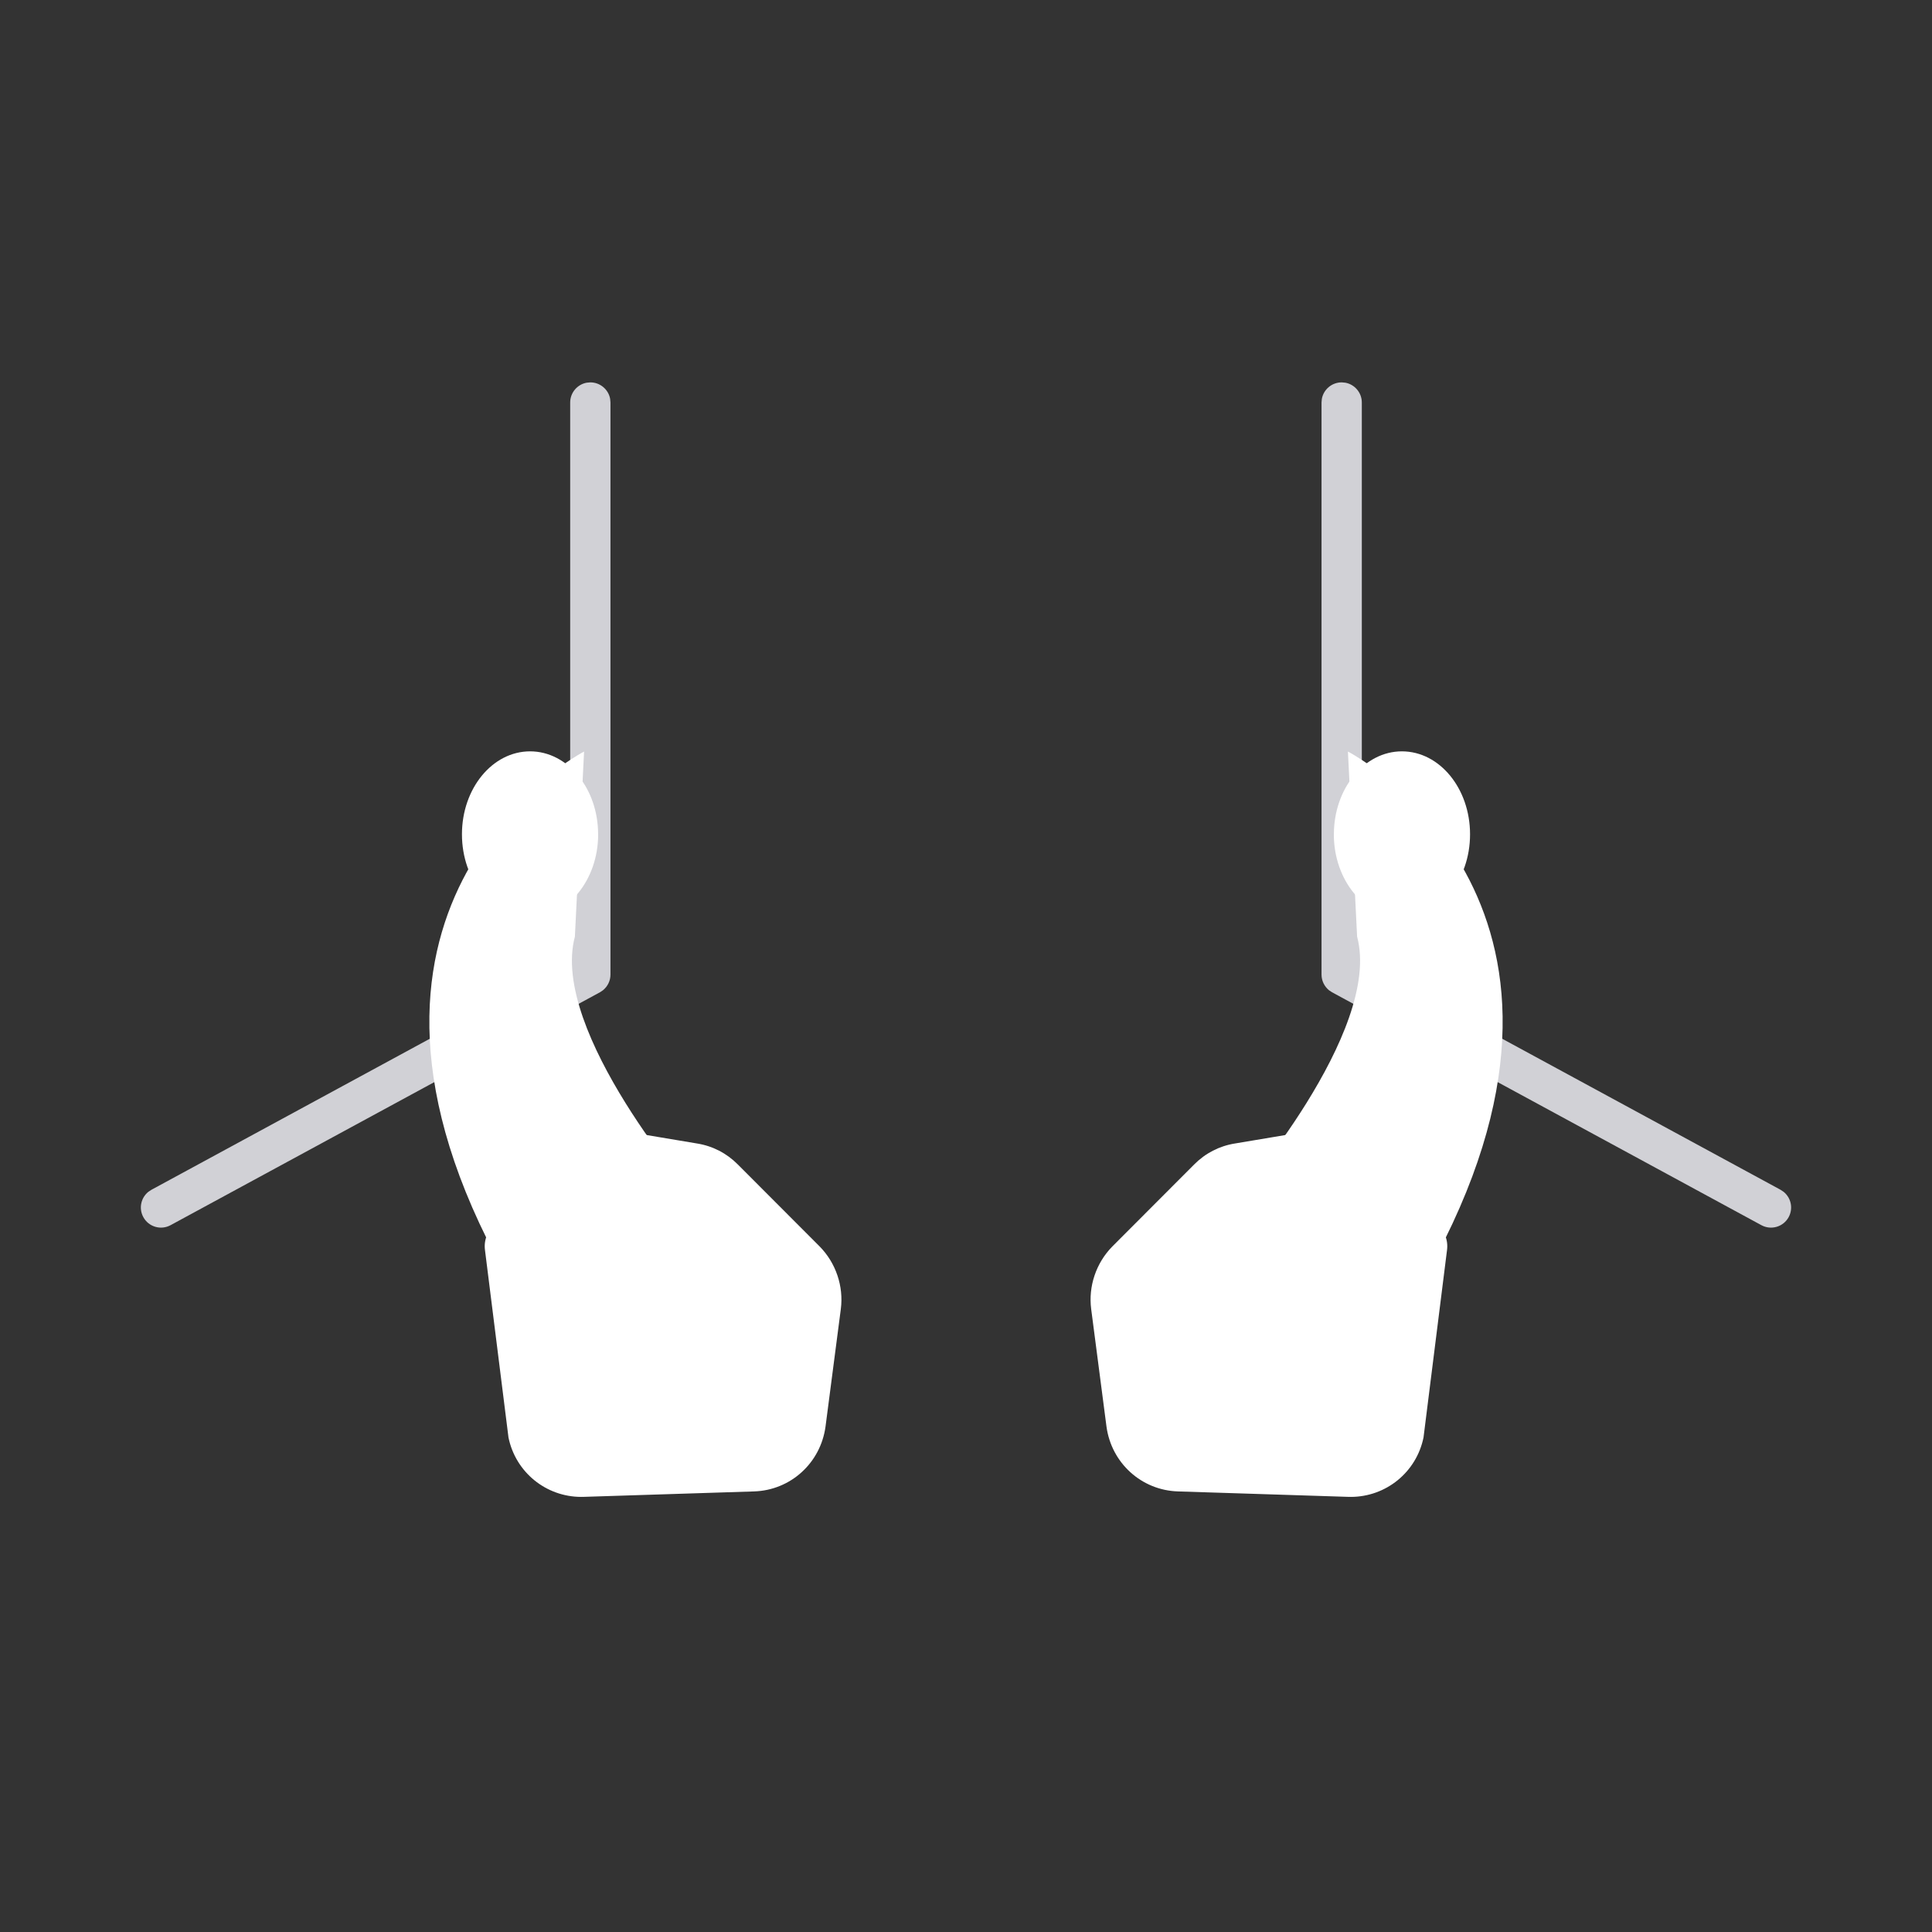
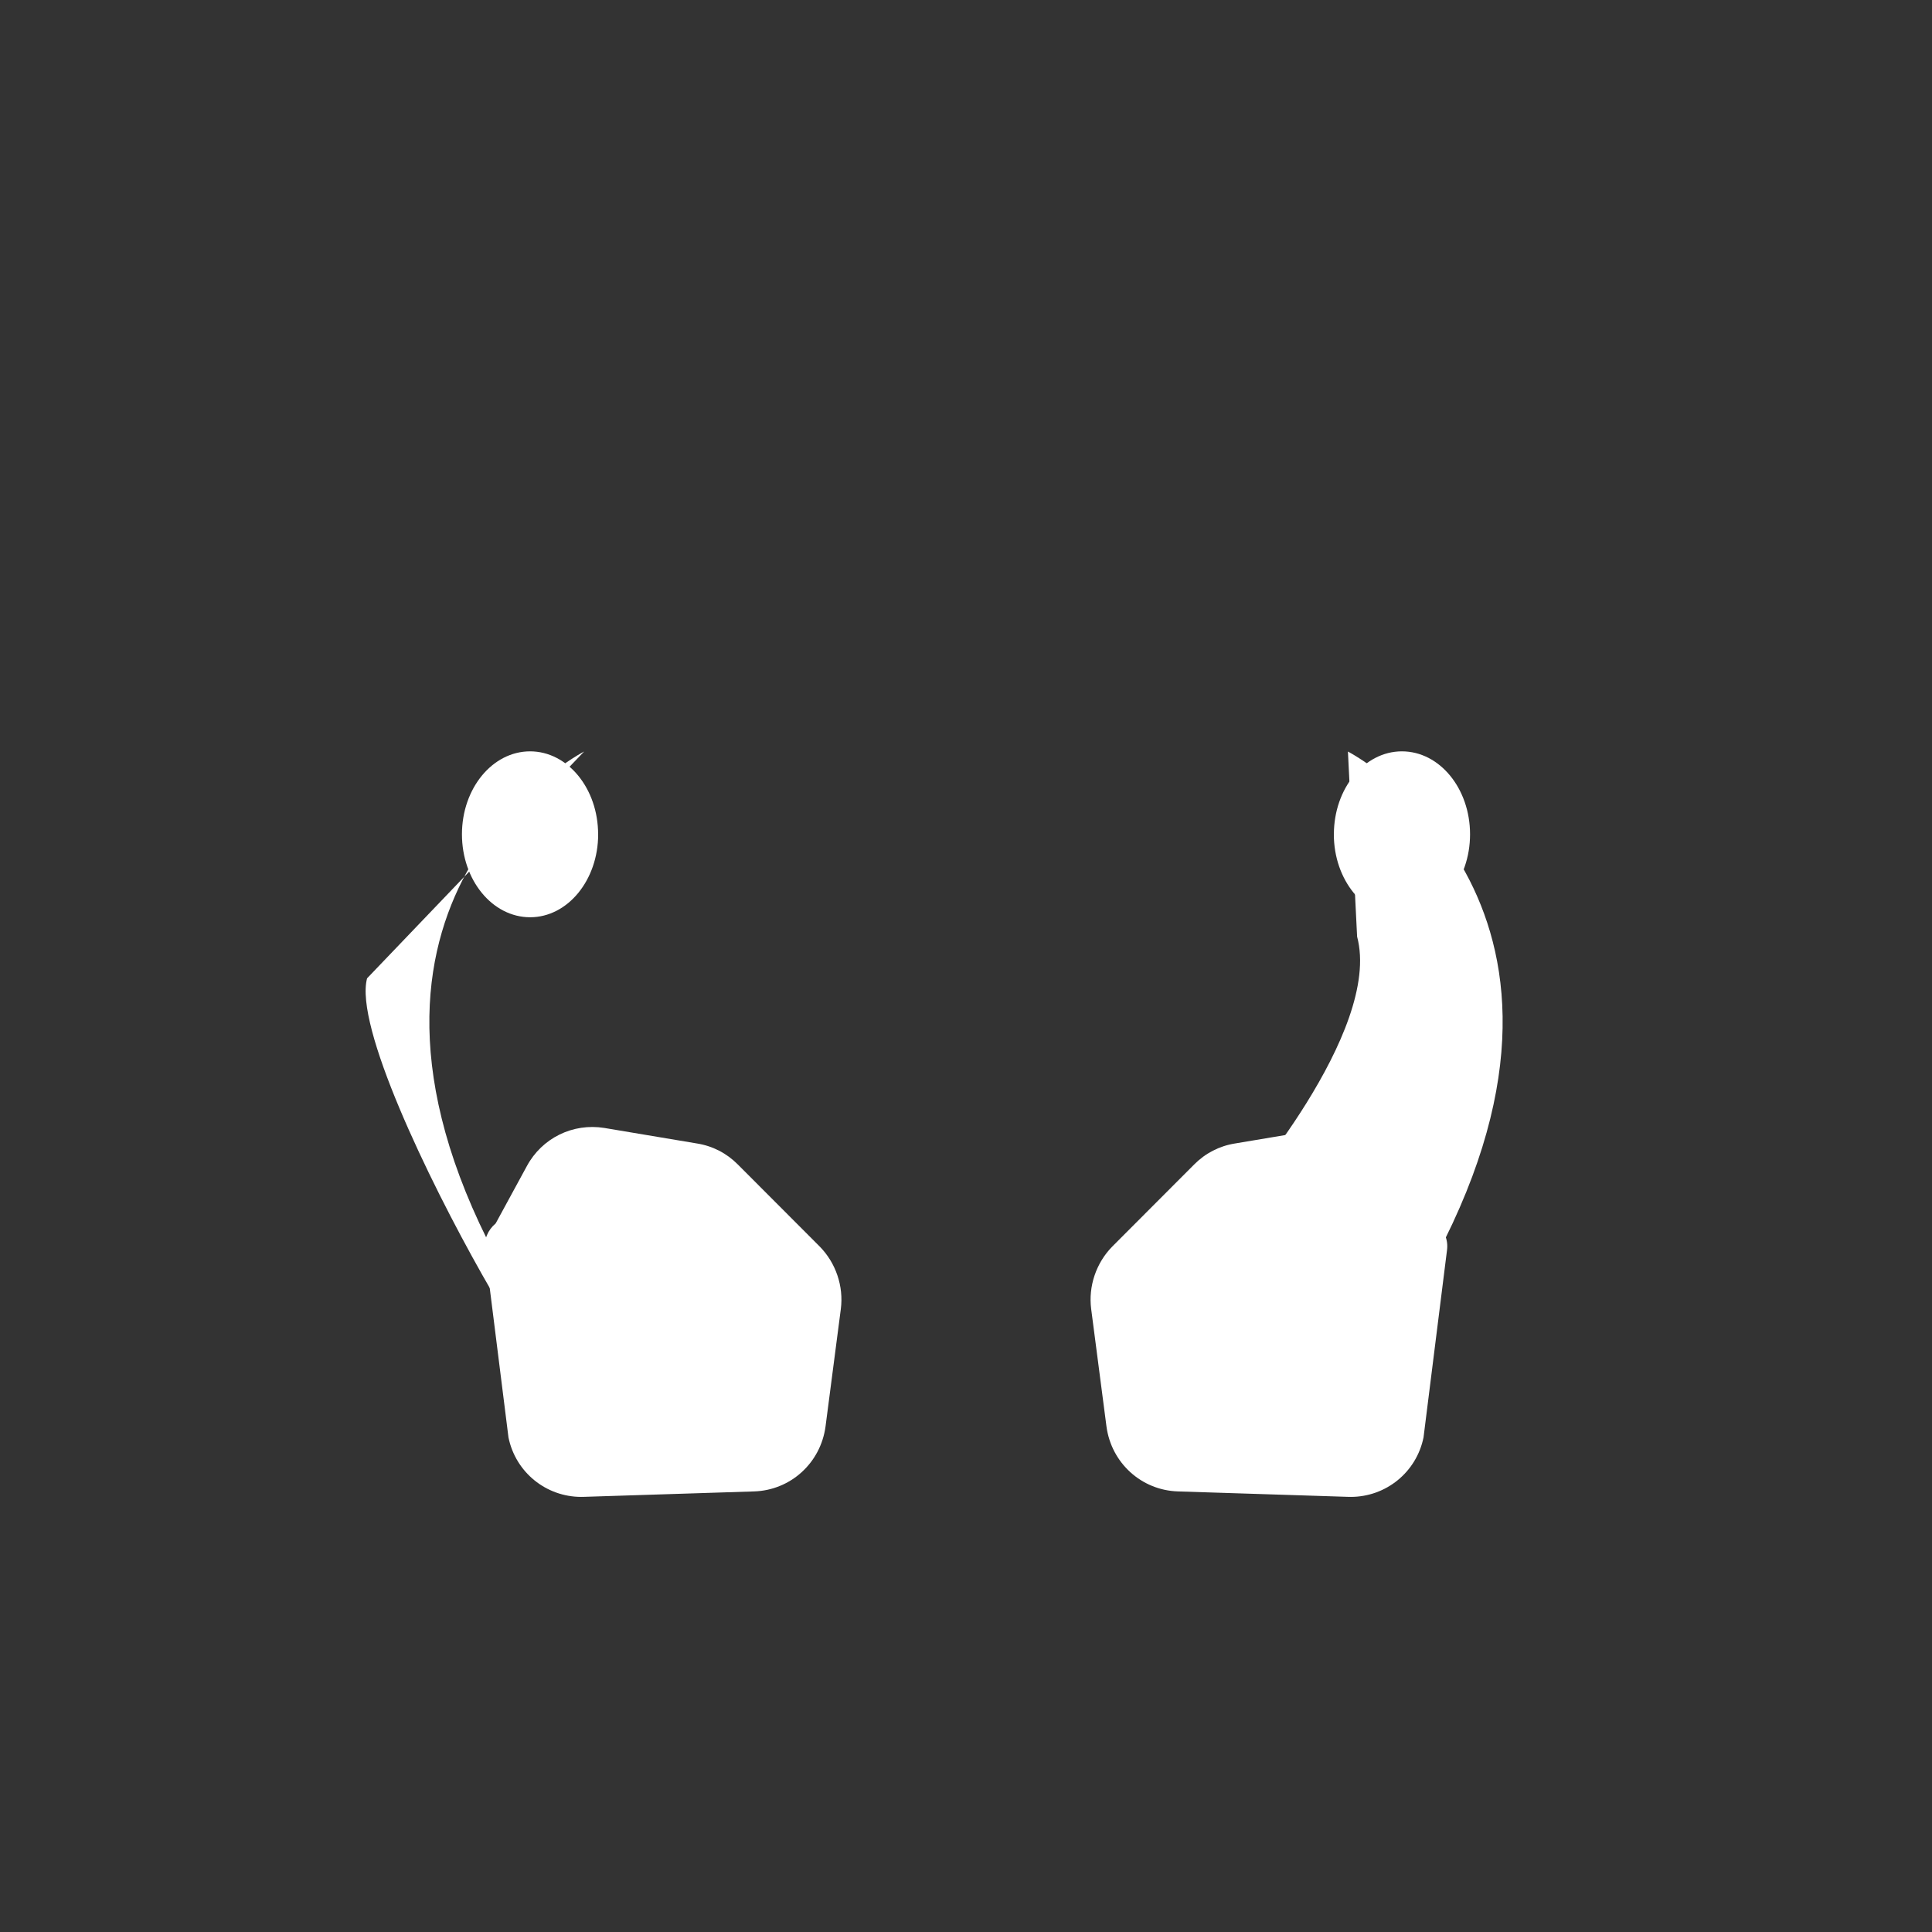
<svg xmlns="http://www.w3.org/2000/svg" viewBox="0 0 48 48" height="48" width="48">
  <rect x="0" y="0" width="48" height="48" fill="#333333" stroke="none" />
  <g fill-rule="evenodd" fill="none">
-     <path d="M14.667 9.5c.245 0 .45.177.492.41l.008.09v14.213c0 .153-.07.295-.187.39l-.075.05-10.667 5.786c-.242.132-.546.042-.677-.2-.118-.216-.06-.48.125-.629l.076-.05 10.404-5.645V10c0-.245.178-.45.41-.492l.09-.008zM33.333 9.5c-.245 0-.45.177-.492.41l-.008.09v14.213c0 .153.07.295.186.39l.076.05 10.666 5.786c.243.132.547.042.678-.2.117-.216.06-.48-.126-.629l-.075-.05-10.404-5.645V10c0-.245-.178-.45-.41-.492l-.09-.008z" fill-rule="nonzero" fill="#D1D1D6" />
    <g fill="#FFF">
-       <path transform="translate(10.667 18.667)" d="M3.844.005s-6.702 3.47-2.407 12.124L6.6 11.093s-3.615-4.129-2.984-6.49L3.844.006z" />
+       <path transform="translate(10.667 18.667)" d="M3.844.005s-6.702 3.47-2.407 12.124s-3.615-4.129-2.984-6.49L3.844.006z" />
      <path transform="translate(10.667 18.667)" d="M2.294 12.058l.765-1.409c.231-.419.701-.652 1.174-.572l2.303.386c.23.04.444.15.61.315L9.18 12.82c.249.244.366.593.322.943l-.38 2.917c-.073.546-.53.963-1.08.979l-4.23.135c-.546.016-1.026-.361-1.136-.898l-.573-4.6" />
      <path transform="translate(10.667 18.667)" d="M2.861 12.515l.535 4.29c.031.132.19.283.393.26l4.23-.135c.196-.004.356-.15.382-.346l.38-2.913c.015-.124-.027-.25-.114-.34l-2.036-2.038c-.058-.058-.133-.098-.215-.113l-2.303-.382c-.171-.03-.333.053-.415.2l-.766 1.409c-.022.04-.044.073-.07.108zm.915 6.008c-.877 0-1.633-.612-1.81-1.477l-.584-4.657c-.034-.258.075-.5.262-.657.004-.004.008-.011.013-.02l.767-1.41C2.8 9.606 3.567 9.23 4.35 9.357l2.303.386c.386.062.734.242 1.01.52l2.034 2.038c.404.41.599.992.526 1.555l-.38 2.918c-.122.907-.87 1.586-1.779 1.613l-4.23.135h-.058z" />
      <path transform="translate(10.667 18.667)" d="M5.693 14.064c0 1.34-.763 2.427-1.704 2.427-.94 0-1.703-1.087-1.703-2.427s.763-2.425 1.703-2.425c.941 0 1.704 1.085 1.704 2.425M4.194 2.061c0 1.138-.757 2.061-1.69 2.061C1.566 4.122.81 3.2.81 2.061S1.567 0 2.503 0c.934 0 1.69.923 1.69 2.061" />
    </g>
    <g fill="#FFF">
      <path transform="matrix(-1 0 0 1 37.333 18.667)" d="M3.844.005s-6.702 3.47-2.407 12.124L6.6 11.093s-3.615-4.129-2.984-6.49L3.844.006z" />
      <path transform="matrix(-1 0 0 1 37.333 18.667)" d="M2.294 12.058l.765-1.409c.231-.419.701-.652 1.174-.572l2.303.386c.23.04.444.15.61.315L9.18 12.82c.249.244.366.593.322.943l-.38 2.917c-.073.546-.53.963-1.08.979l-4.23.135c-.546.016-1.026-.361-1.136-.898l-.573-4.6" />
      <path transform="matrix(-1 0 0 1 37.333 18.667)" d="M2.861 12.515l.535 4.29c.031.132.19.283.393.26l4.23-.135c.196-.004.356-.15.382-.346l.38-2.913c.015-.124-.027-.25-.114-.34l-2.036-2.038c-.058-.058-.133-.098-.215-.113l-2.303-.382c-.171-.03-.333.053-.415.2l-.766 1.409c-.022.04-.044.073-.07.108zm.915 6.008c-.877 0-1.633-.612-1.81-1.477l-.584-4.657c-.034-.258.075-.5.262-.657.004-.004.008-.011.013-.02l.767-1.41C2.8 9.606 3.567 9.23 4.35 9.357l2.303.386c.386.062.734.242 1.01.52l2.034 2.038c.404.41.599.992.526 1.555l-.38 2.918c-.122.907-.87 1.586-1.779 1.613l-4.23.135h-.058z" />
      <path transform="matrix(-1 0 0 1 37.333 18.667)" d="M5.693 14.064c0 1.34-.763 2.427-1.704 2.427-.94 0-1.703-1.087-1.703-2.427s.763-2.425 1.703-2.425c.941 0 1.704 1.085 1.704 2.425M4.194 2.061c0 1.138-.757 2.061-1.69 2.061C1.566 4.122.81 3.2.81 2.061S1.567 0 2.503 0c.934 0 1.69.923 1.69 2.061" />
    </g>
  </g>
</svg>